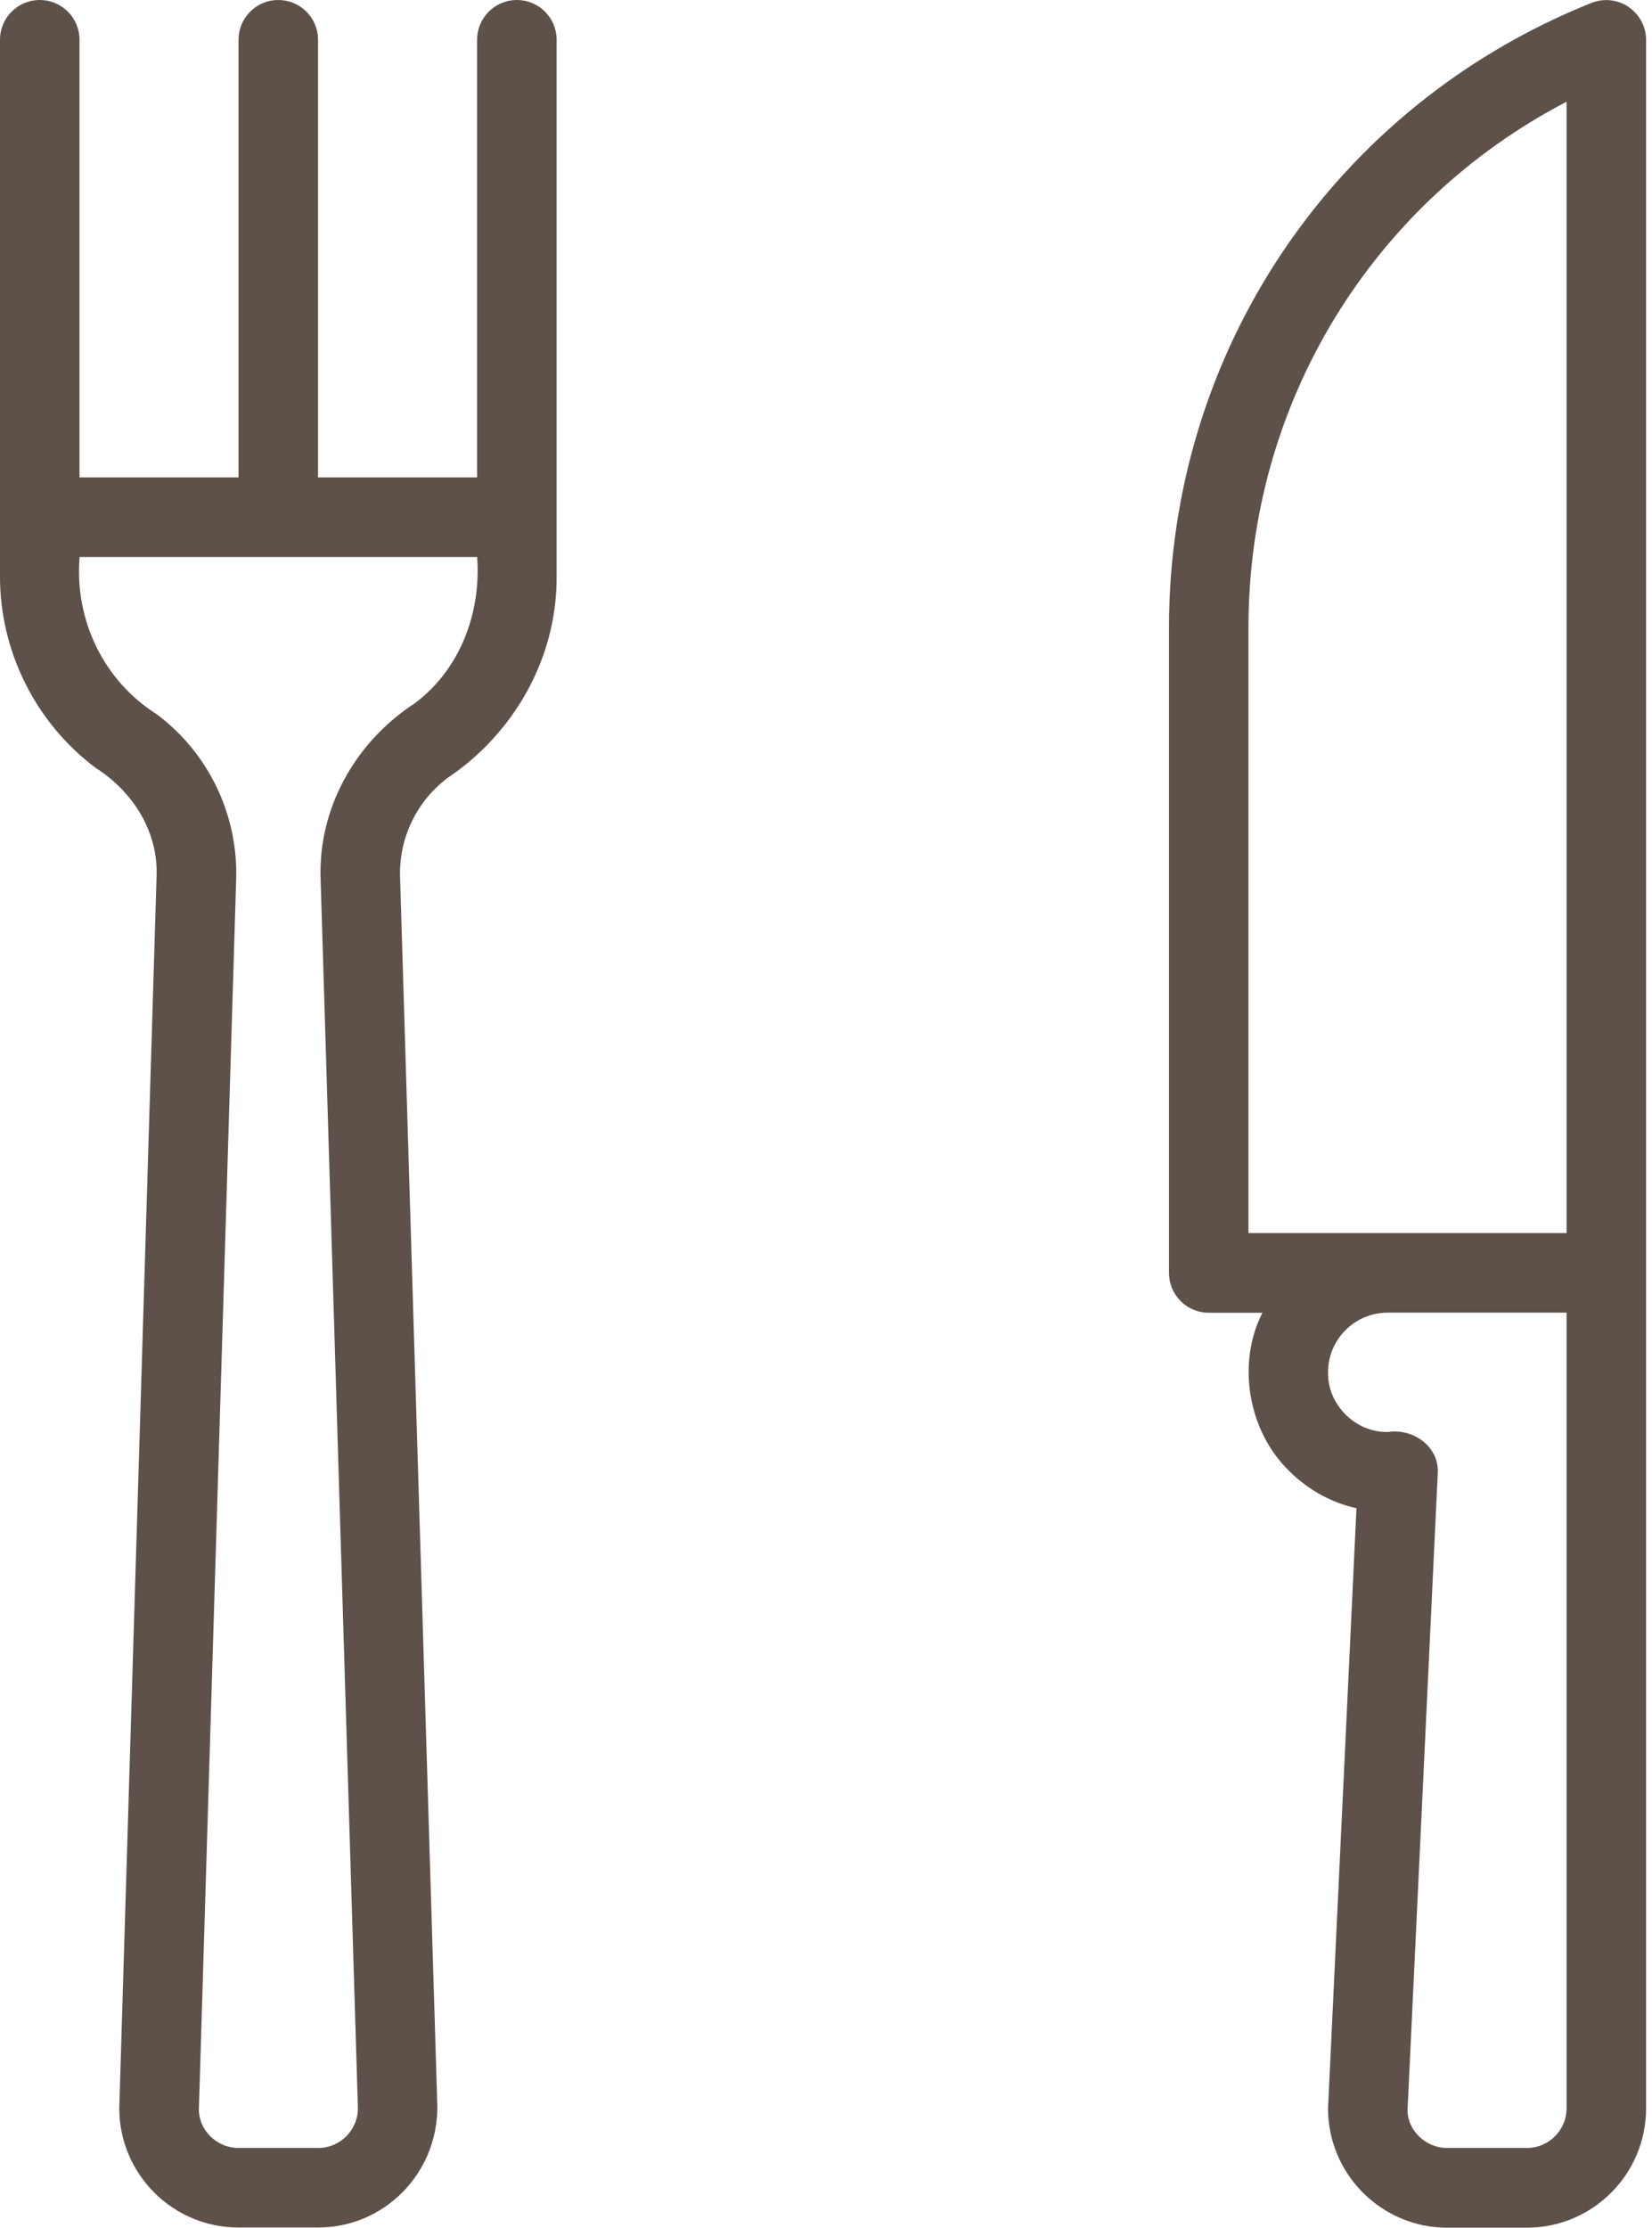
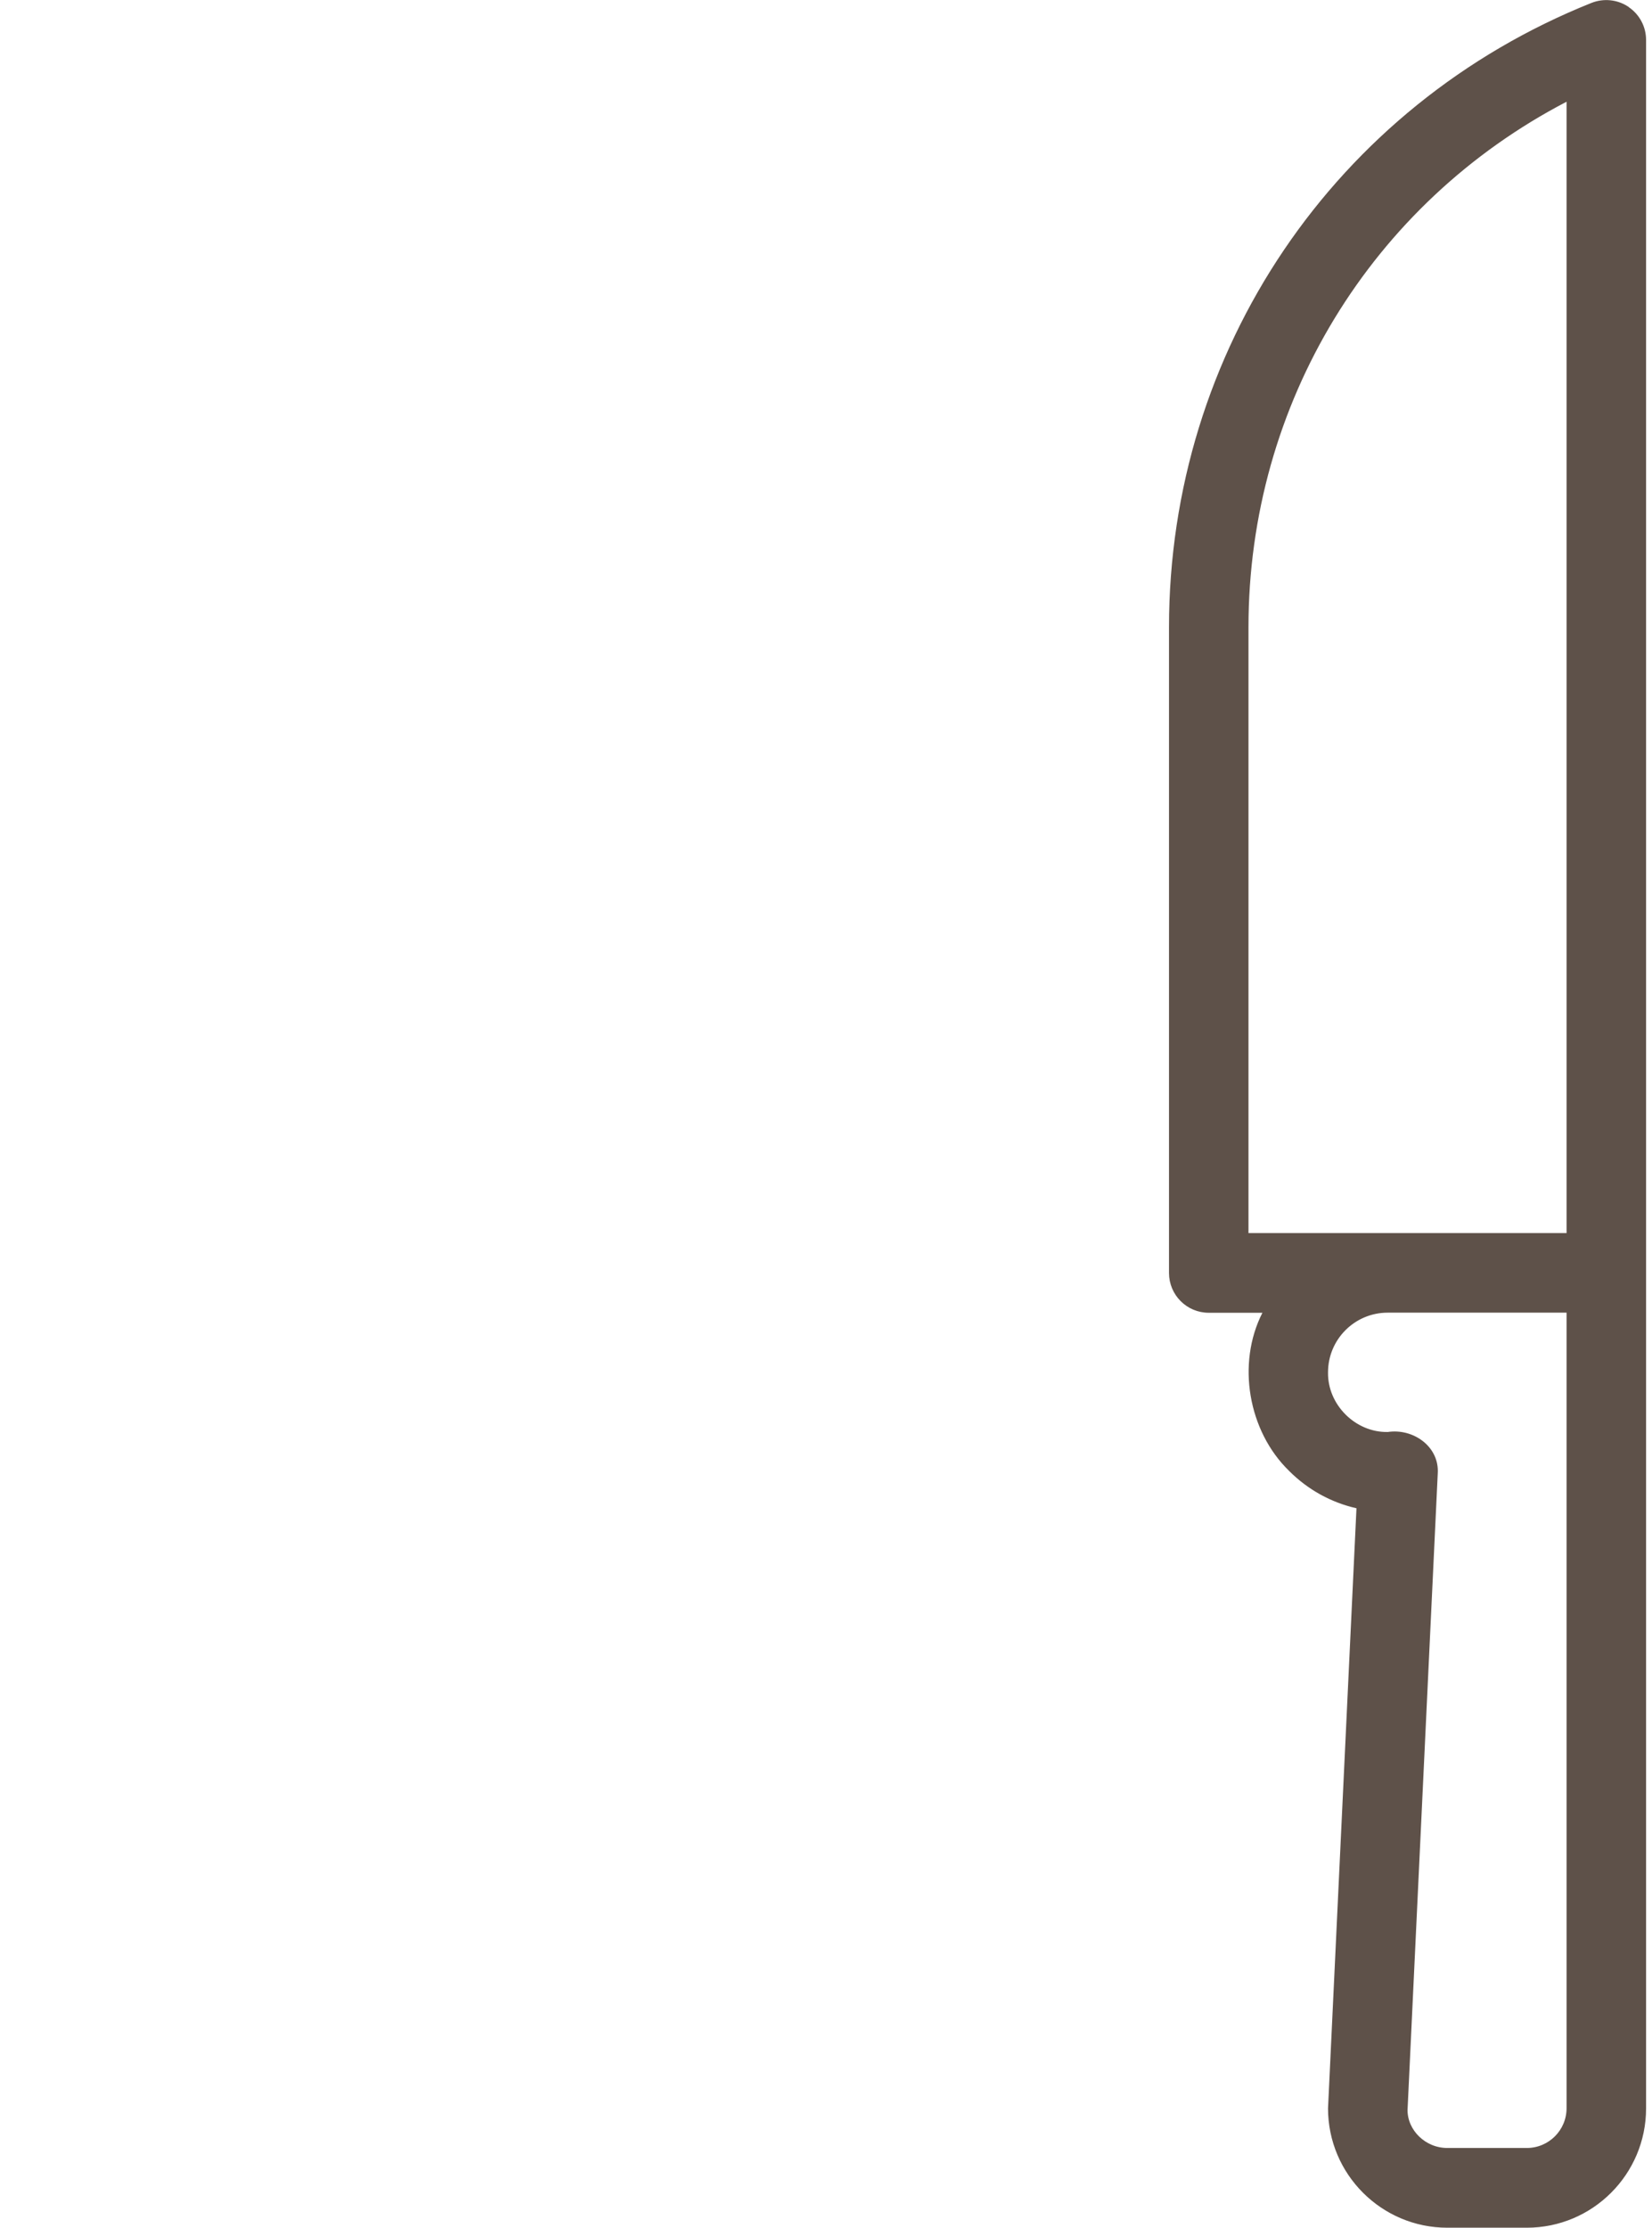
<svg xmlns="http://www.w3.org/2000/svg" width="46" height="62" viewBox="0 0 46 62" fill="none">
  <path d="M35.197 36.558L35.234 36.486H35.152H33.658C33.074 36.486 32.601 36.013 32.601 35.428V17.461C32.601 9.782 37.204 2.979 44.334 0.127C44.654 0.001 45.013 0.036 45.3 0.22L45.3 0.224L45.321 0.238C45.611 0.433 45.785 0.761 45.785 1.112V58.679C45.785 60.484 44.319 61.95 42.514 61.95H40.3C38.496 61.95 37.03 60.484 37.029 58.681C37.029 58.68 37.029 58.68 37.029 58.679L37.821 41.979L37.822 41.937L37.782 41.928C37.085 41.77 36.449 41.42 35.932 40.904L35.932 40.903C34.804 39.811 34.485 37.95 35.197 36.558ZM43.671 2.831V2.749L43.598 2.787C38.151 5.622 34.714 11.213 34.714 17.459V34.319V34.368H34.764H43.621H43.671V34.319V2.831ZM39.143 58.724L39.143 58.724V58.727C39.143 59.315 39.662 59.831 40.3 59.831H42.514C43.153 59.831 43.671 59.313 43.671 58.674V36.533V36.483H43.621H38.639C37.696 36.483 36.929 37.249 36.929 38.193C36.912 39.121 37.715 39.921 38.64 39.904L38.64 39.904L38.647 39.904C39.332 39.799 40.034 40.295 39.984 41.01L39.984 41.011L39.143 58.724Z" fill="#5E5149" stroke="#5E5149" stroke-width="0.1" />
-   <path d="M13.285 13.337H13.335V13.287V1.107C13.335 0.523 13.808 0.05 14.392 0.05C14.976 0.05 15.449 0.523 15.449 1.107V16.053L15.449 16.053C15.46 18.285 14.282 20.371 12.438 21.607L12.438 21.607L12.435 21.609C11.559 22.266 11.056 23.311 11.09 24.407C11.09 24.407 11.09 24.407 11.09 24.407L12.128 58.641C12.128 58.641 12.128 58.641 12.128 58.642C12.127 60.479 10.66 61.945 8.856 61.945H6.642C4.838 61.945 3.372 60.479 3.371 58.675C3.371 58.675 3.371 58.674 3.371 58.674L4.409 24.407C4.409 24.407 4.409 24.407 4.409 24.407C4.465 23.127 3.737 21.994 2.685 21.325C1.036 20.086 0.05 18.115 0.05 16.052V1.107C0.05 0.523 0.523 0.05 1.107 0.05C1.691 0.05 2.164 0.523 2.164 1.107V13.287V13.337H2.214H6.642H6.692V13.287V1.107C6.692 0.523 7.165 0.05 7.749 0.05C8.333 0.05 8.806 0.523 8.806 1.107V13.287V13.337H8.856H13.285ZM8.978 24.473L8.978 24.472C8.905 22.527 9.917 20.72 11.527 19.648L11.531 19.648L11.549 19.636C12.849 18.683 13.452 17.079 13.337 15.498L13.334 15.452H13.287H2.217H2.171L2.167 15.498C2.019 17.256 2.835 18.973 4.336 19.919C5.761 20.986 6.581 22.688 6.526 24.47L5.488 58.706V58.707C5.488 59.314 6.007 59.831 6.645 59.831H8.859C9.498 59.831 10.016 59.313 10.016 58.674L10.016 58.673L8.978 24.473Z" fill="#5E5149" stroke="#5E5149" stroke-width="0.1" />
</svg>